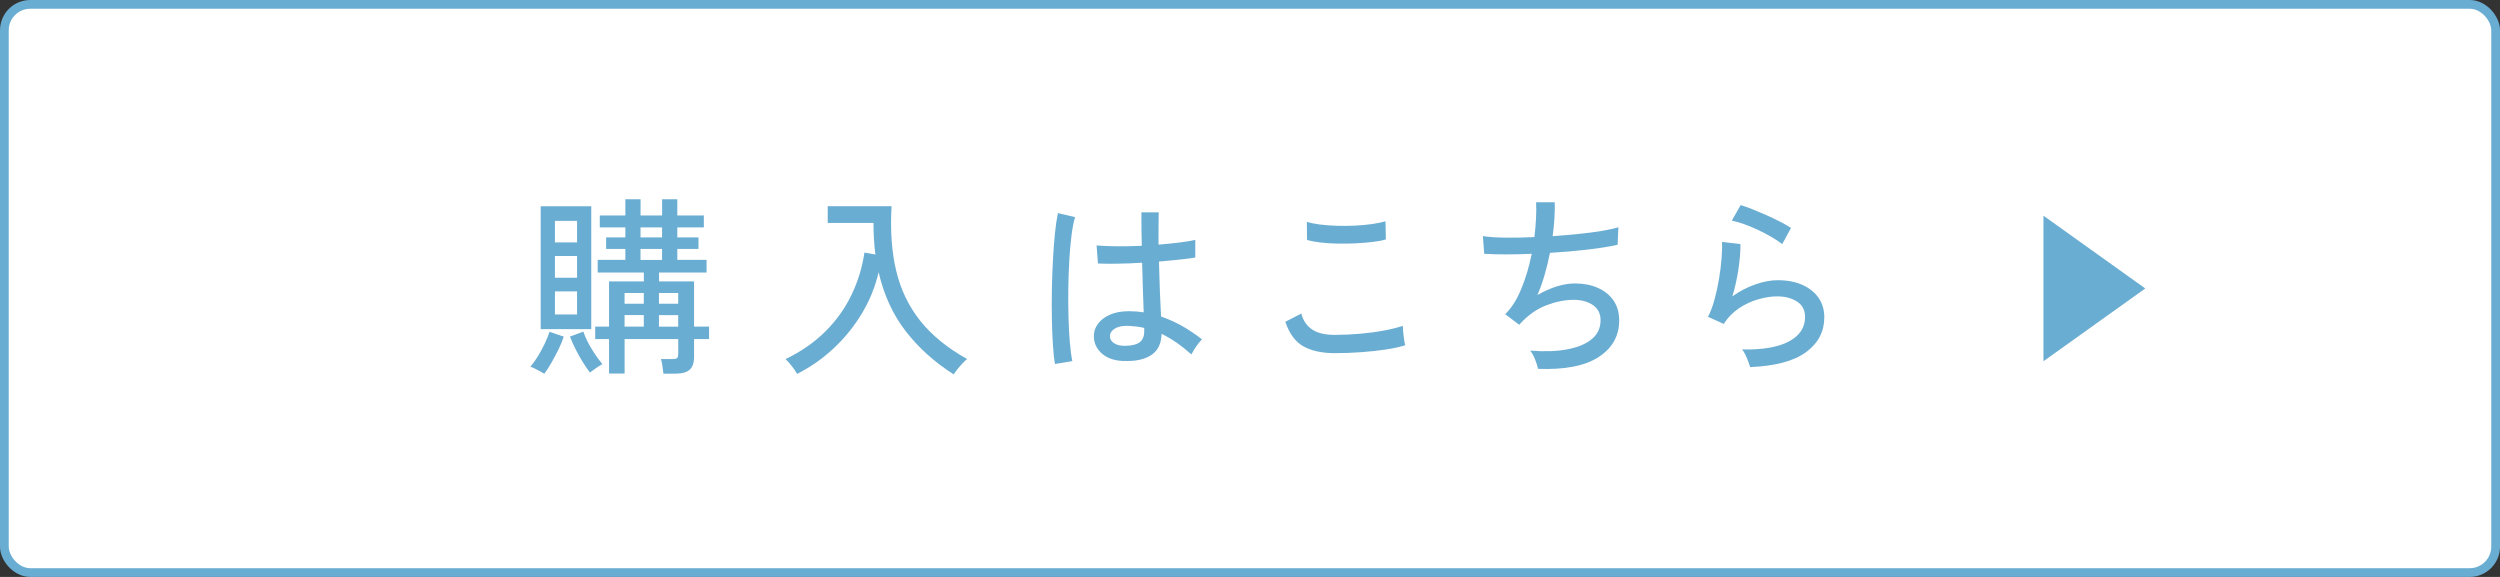
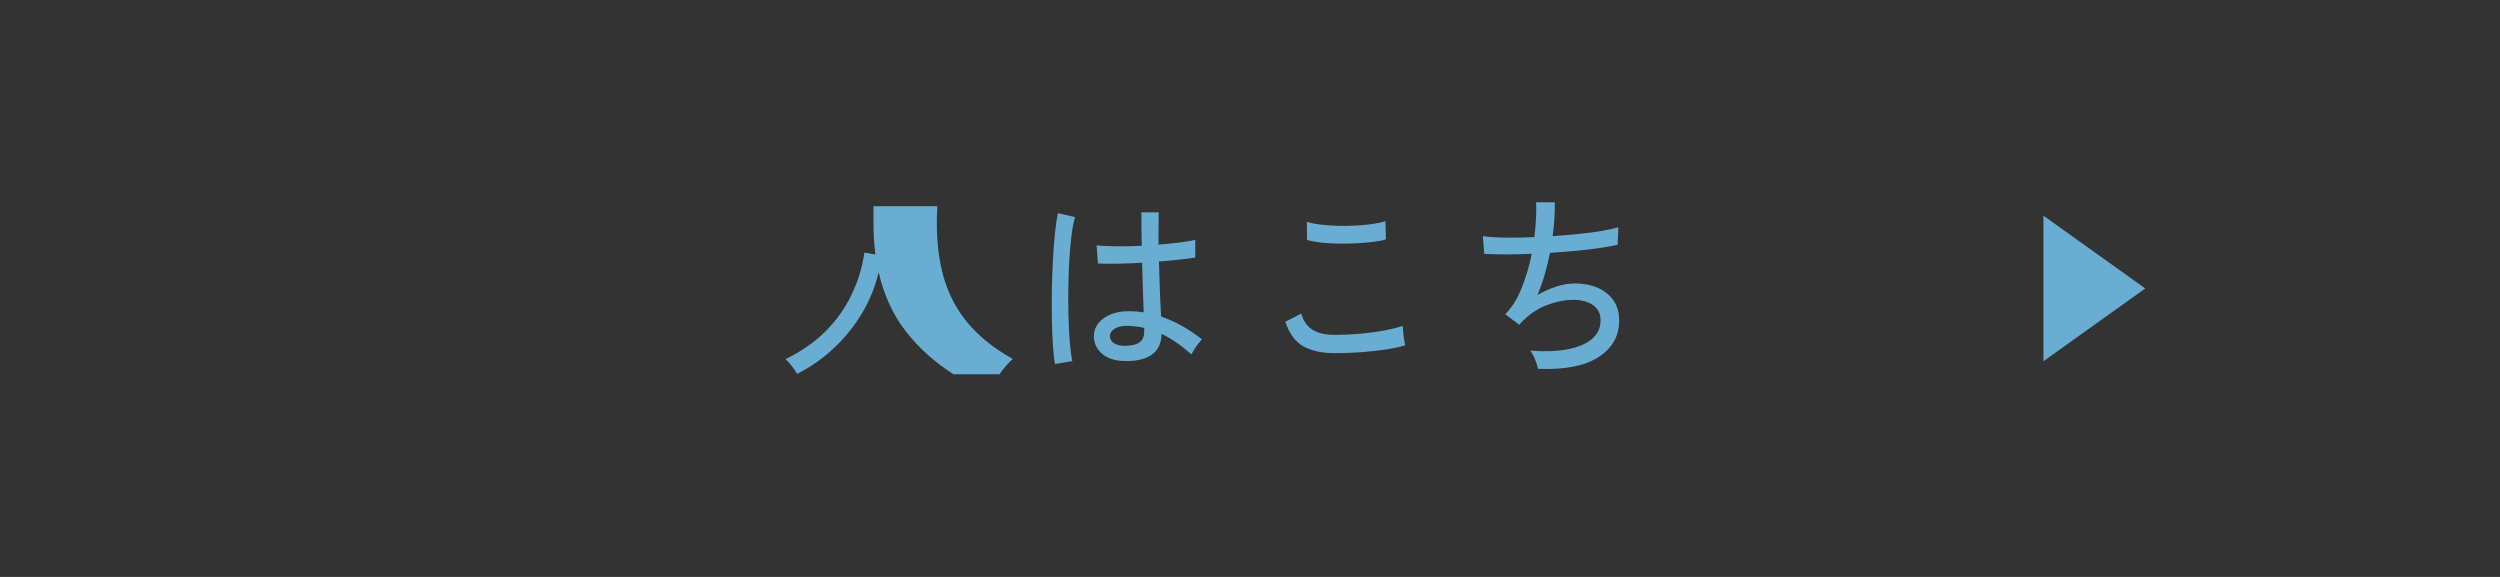
<svg xmlns="http://www.w3.org/2000/svg" id="_レイヤー_2" data-name="レイヤー 2" viewBox="0 0 572 132">
  <rect x="0" y="0" width="572" height="132" fill="#333333" stroke="none" />
  <defs>
    <style>
      .cls-1 {
        fill: #fff;
        stroke: #6aadd2;
        stroke-miterlimit: 10;
        stroke-width: 2px;
      }

      .cls-2 {
        fill: #6aadd2;
        stroke-width: 0px;
      }
    </style>
  </defs>
  <g id="pop_up" data-name="pop up">
    <g>
-       <rect class="cls-1" x="1" y="1" width="570" height="130" rx="5.93" ry="5.93" />
      <g>
-         <path class="cls-2" d="m124.55,85.51c-.23-.15-.56-.33-.97-.55-.41-.22-.82-.43-1.23-.64-.41-.21-.75-.34-1.01-.4.56-.65,1.12-1.43,1.69-2.35.57-.92,1.1-1.89,1.58-2.9.48-1.01.86-1.93,1.12-2.75l3.26,1.1c-.29.91-.7,1.88-1.21,2.93-.51,1.04-1.05,2.05-1.61,3.04-.56.98-1.1,1.83-1.63,2.53Zm-.84-10.21v-28.11h11.57v28.11h-11.57Zm3.26-19.84h5.06v-4.93h-5.06v4.93Zm0,8.09h5.06v-4.97h-5.06v4.97Zm0,8.4h5.06v-5.28h-5.06v5.28Zm8.01,13.29c-.5-.65-1.04-1.44-1.63-2.38-.59-.94-1.14-1.92-1.65-2.95-.51-1.03-.95-1.99-1.3-2.9l3.08-1.14c.41,1.26,1.04,2.58,1.89,3.96.85,1.38,1.67,2.54,2.46,3.48-.38.21-.87.51-1.47.92-.6.41-1.06.75-1.39,1.01Zm16.81.26c-.06-.5-.13-1.07-.22-1.72-.09-.65-.21-1.19-.35-1.63h2.64c.59,0,.95-.09,1.1-.26.15-.18.22-.51.22-1.01v-3.3h-12.27v7.88h-3.56v-7.88h-3.17v-2.86h3.17v-10.34h7.96v-2.02h-10.56v-2.9h6.33v-2.51h-4.4v-2.64h4.4v-2.29h-5.85v-2.73h5.85v-3.7h3.48v3.7h4.93v-3.7h3.48v3.7h6.07v2.73h-6.07v2.29h4.84v2.64h-4.84v2.51h6.69v2.9h-10.87v2.02h8.01v10.34h3.43v2.86h-3.43v4.13c0,1.32-.34,2.28-1.01,2.88-.67.6-1.75.9-3.21.9h-2.77Zm-8.89-16.01h4.4v-2.46h-4.4v2.46Zm0,5.24h4.4v-2.64h-4.4v2.64Zm3.65-20.41h4.93v-2.29h-4.93v2.29Zm0,5.15h4.93v-2.51h-4.93v2.51Zm4.22,10.03h4.4v-2.46h-4.4v2.46Zm0,5.24h4.4v-2.64h-4.4v2.64Z" />
-         <path class="cls-2" d="m218.18,85.64c-4.34-2.76-7.98-6.03-10.93-9.83-2.95-3.8-5.02-8.31-6.22-13.53-.76,3.29-2.02,6.4-3.78,9.35-1.76,2.95-3.9,5.61-6.42,7.98-2.52,2.38-5.34,4.36-8.45,5.94-.26-.5-.67-1.09-1.21-1.78-.54-.69-1.02-1.22-1.43-1.61,3.58-1.73,6.61-3.84,9.11-6.33s4.48-5.27,5.96-8.34c1.48-3.06,2.47-6.3,2.97-9.7l2.51.44c-.15-1.14-.26-2.32-.33-3.52-.07-1.2-.11-2.43-.11-3.7h-10.47v-3.83h14.61c-.32,5.54.03,10.47,1.06,14.78,1.03,4.31,2.86,8.12,5.5,11.44,2.64,3.31,6.22,6.23,10.73,8.75-.29.21-.64.52-1.03.95-.4.42-.78.87-1.14,1.32-.37.45-.67.86-.9,1.21Z" />
+         <path class="cls-2" d="m218.18,85.64c-4.34-2.76-7.98-6.03-10.93-9.83-2.95-3.8-5.02-8.31-6.22-13.53-.76,3.29-2.02,6.4-3.78,9.35-1.76,2.95-3.9,5.61-6.42,7.98-2.52,2.38-5.34,4.36-8.45,5.94-.26-.5-.67-1.09-1.21-1.78-.54-.69-1.02-1.22-1.43-1.61,3.58-1.73,6.61-3.84,9.11-6.33s4.48-5.27,5.96-8.34c1.48-3.06,2.47-6.3,2.97-9.7l2.51.44c-.15-1.14-.26-2.32-.33-3.52-.07-1.2-.11-2.43-.11-3.7v-3.83h14.61c-.32,5.54.03,10.47,1.06,14.78,1.03,4.31,2.86,8.12,5.5,11.44,2.64,3.31,6.22,6.23,10.73,8.75-.29.21-.64.52-1.03.95-.4.42-.78.87-1.14,1.32-.37.45-.67.86-.9,1.21Z" />
        <path class="cls-2" d="m241.39,83.3c-.21-1.11-.37-2.55-.48-4.31-.12-1.76-.2-3.73-.24-5.92-.04-2.18-.04-4.44,0-6.75.04-2.32.12-4.58.24-6.8.12-2.21.27-4.25.46-6.12.19-1.86.42-3.41.68-4.64l3.92.92c-.32,1.06-.59,2.45-.81,4.18-.22,1.73-.39,3.65-.51,5.76-.12,2.11-.19,4.28-.22,6.51-.03,2.23-.02,4.4.04,6.51.06,2.11.16,4.03.31,5.76.15,1.73.34,3.14.57,4.22l-3.96.66Zm15.75-.7c-2.14-.06-3.83-.64-5.06-1.74-1.23-1.1-1.83-2.44-1.8-4.03,0-1,.31-1.92.95-2.77.63-.85,1.55-1.54,2.75-2.07,1.2-.53,2.65-.79,4.36-.79,1.14,0,2.26.09,3.34.26-.06-1.41-.12-3.07-.18-4.99-.06-1.92-.12-4.04-.18-6.36-1.91.12-3.76.19-5.56.22-1.8.03-3.32.02-4.55-.04l-.31-4.14c1.14.12,2.65.18,4.51.2,1.86.02,3.81-.02,5.83-.11-.03-1.2-.05-2.45-.07-3.74-.02-1.29-.02-2.6-.02-3.92h3.96c-.03,1.23-.04,2.47-.04,3.72v3.67c1.82-.15,3.49-.31,5.02-.51,1.52-.19,2.65-.39,3.39-.59v4.05c-.82.15-1.97.3-3.45.46-1.48.16-3.1.32-4.86.46.06,2.52.13,4.86.22,7.02.09,2.16.18,4.01.26,5.56,1.61.56,3.2,1.27,4.75,2.13,1.55.87,3.09,1.9,4.62,3.1-.21.18-.48.49-.84.95-.35.46-.67.92-.97,1.39-.29.47-.5.84-.62,1.1-2.26-2.02-4.53-3.59-6.82-4.71-.06,2.26-.86,3.89-2.4,4.88-1.54,1-3.62,1.44-6.23,1.32Zm.26-3.48c1.47,0,2.57-.26,3.3-.77.73-.51,1.1-1.37,1.1-2.57v-.75c-.62-.15-1.23-.26-1.85-.33-.62-.07-1.23-.12-1.85-.15-1.29-.03-2.3.18-3.04.64-.73.46-1.1,1.02-1.1,1.69-.03.65.26,1.18.88,1.61.62.43,1.47.64,2.55.64Z" />
        <path class="cls-2" d="m305.38,80.8c-2.87,0-5.24-.51-7.1-1.52-1.86-1.01-3.26-2.9-4.2-5.65l3.65-1.89c.41,1.58,1.23,2.79,2.46,3.63,1.23.84,2.96,1.25,5.19,1.25,1.91,0,3.85-.09,5.83-.26,1.98-.18,3.82-.42,5.52-.75,1.7-.32,3.11-.67,4.22-1.06,0,.29.03.75.09,1.36.06.62.13,1.22.22,1.8.09.59.18,1.01.26,1.28-1.17.38-2.64.7-4.4.97-1.76.26-3.65.47-5.67.62-2.02.15-4.05.22-6.07.22Zm-6.33-25.91l-.04-4.14c.79.26,1.79.47,2.99.62,1.2.15,2.51.24,3.92.29,1.41.04,2.81.03,4.2-.04,1.39-.07,2.69-.2,3.89-.37,1.2-.18,2.2-.38,2.99-.62l.09,4.14c-.73.24-1.7.43-2.9.57-1.2.15-2.51.26-3.92.33s-2.82.1-4.22.07c-1.41-.03-2.73-.12-3.96-.26-1.23-.15-2.24-.34-3.04-.57Z" />
        <path class="cls-2" d="m351.91,84.4c-.12-.59-.35-1.3-.68-2.16-.34-.85-.71-1.52-1.12-2.02,3.23.26,6.05.17,8.47-.29,2.42-.45,4.3-1.24,5.63-2.35,1.33-1.11,2-2.55,2-4.31,0-1.52-.59-2.68-1.76-3.48-1.17-.79-2.64-1.19-4.4-1.19-1.97,0-4.03.41-6.2,1.23-2.17.82-4.18,2.23-6.03,4.22l-.18.22-.04.04-3.21-2.42c1.47-1.44,2.71-3.4,3.72-5.9,1.01-2.49,1.8-5.13,2.35-7.92-4.22.18-7.85.18-10.87,0l-.31-4.05c1.38.21,3.11.32,5.19.35,2.08.03,4.28-.01,6.6-.13.18-1.44.3-2.83.37-4.18.07-1.35.08-2.61.02-3.78h4.27c.03,1.09,0,2.28-.07,3.59-.07,1.31-.21,2.69-.42,4.16,2.05-.15,4.04-.31,5.96-.51,1.92-.19,3.67-.42,5.24-.68,1.57-.26,2.85-.54,3.85-.84l-.18,4c-1.82.41-4.11.78-6.86,1.1-2.76.32-5.63.57-8.62.75-.32,1.64-.72,3.29-1.19,4.93-.47,1.64-1.03,3.21-1.67,4.71,1.5-.85,2.96-1.5,4.4-1.96,1.44-.45,2.83-.68,4.18-.68,1.94,0,3.67.33,5.19.99,1.52.66,2.73,1.62,3.61,2.88.88,1.26,1.32,2.79,1.32,4.58,0,3.55-1.56,6.34-4.69,8.38-3.12,2.04-7.75,2.94-13.88,2.71Z" />
-         <path class="cls-2" d="m400.42,84.01c-.06-.29-.19-.71-.4-1.25-.21-.54-.43-1.08-.68-1.61-.25-.53-.51-.92-.77-1.19,4.72.09,8.31-.53,10.76-1.85,2.45-1.32,3.67-3.18,3.67-5.59,0-1.55-.61-2.73-1.83-3.52-1.22-.79-2.73-1.19-4.55-1.19-1.32,0-2.76.22-4.31.66-1.55.44-3.03,1.12-4.42,2.05s-2.56,2.12-3.5,3.59l-3.61-1.63c.56-1.03,1.05-2.3,1.47-3.83.42-1.52.78-3.13,1.06-4.82.28-1.69.48-3.28.59-4.77.12-1.5.15-2.73.09-3.7l4.22.48c.03,1.5-.11,3.34-.42,5.52-.31,2.19-.78,4.33-1.43,6.45,1.64-1.17,3.39-2.08,5.24-2.73s3.56-.97,5.15-.97c2.17,0,4.05.36,5.65,1.08,1.6.72,2.83,1.71,3.7,2.97.86,1.26,1.3,2.74,1.3,4.44,0,3.26-1.39,5.91-4.16,7.96s-7.05,3.2-12.82,3.43Zm7.35-28.16c-.67-.53-1.5-1.08-2.49-1.65-.98-.57-2.02-1.11-3.12-1.63-1.1-.51-2.17-.95-3.21-1.32-1.04-.37-1.94-.62-2.71-.77l2.02-3.56c.7.21,1.57.51,2.6.92,1.03.41,2.1.87,3.23,1.36,1.13.5,2.19,1,3.19,1.52,1,.51,1.83.99,2.51,1.43l-2.02,3.7Z" />
      </g>
      <polygon class="cls-2" points="490.84 66 467.54 49.35 467.54 82.65 490.84 66" />
    </g>
  </g>
</svg>